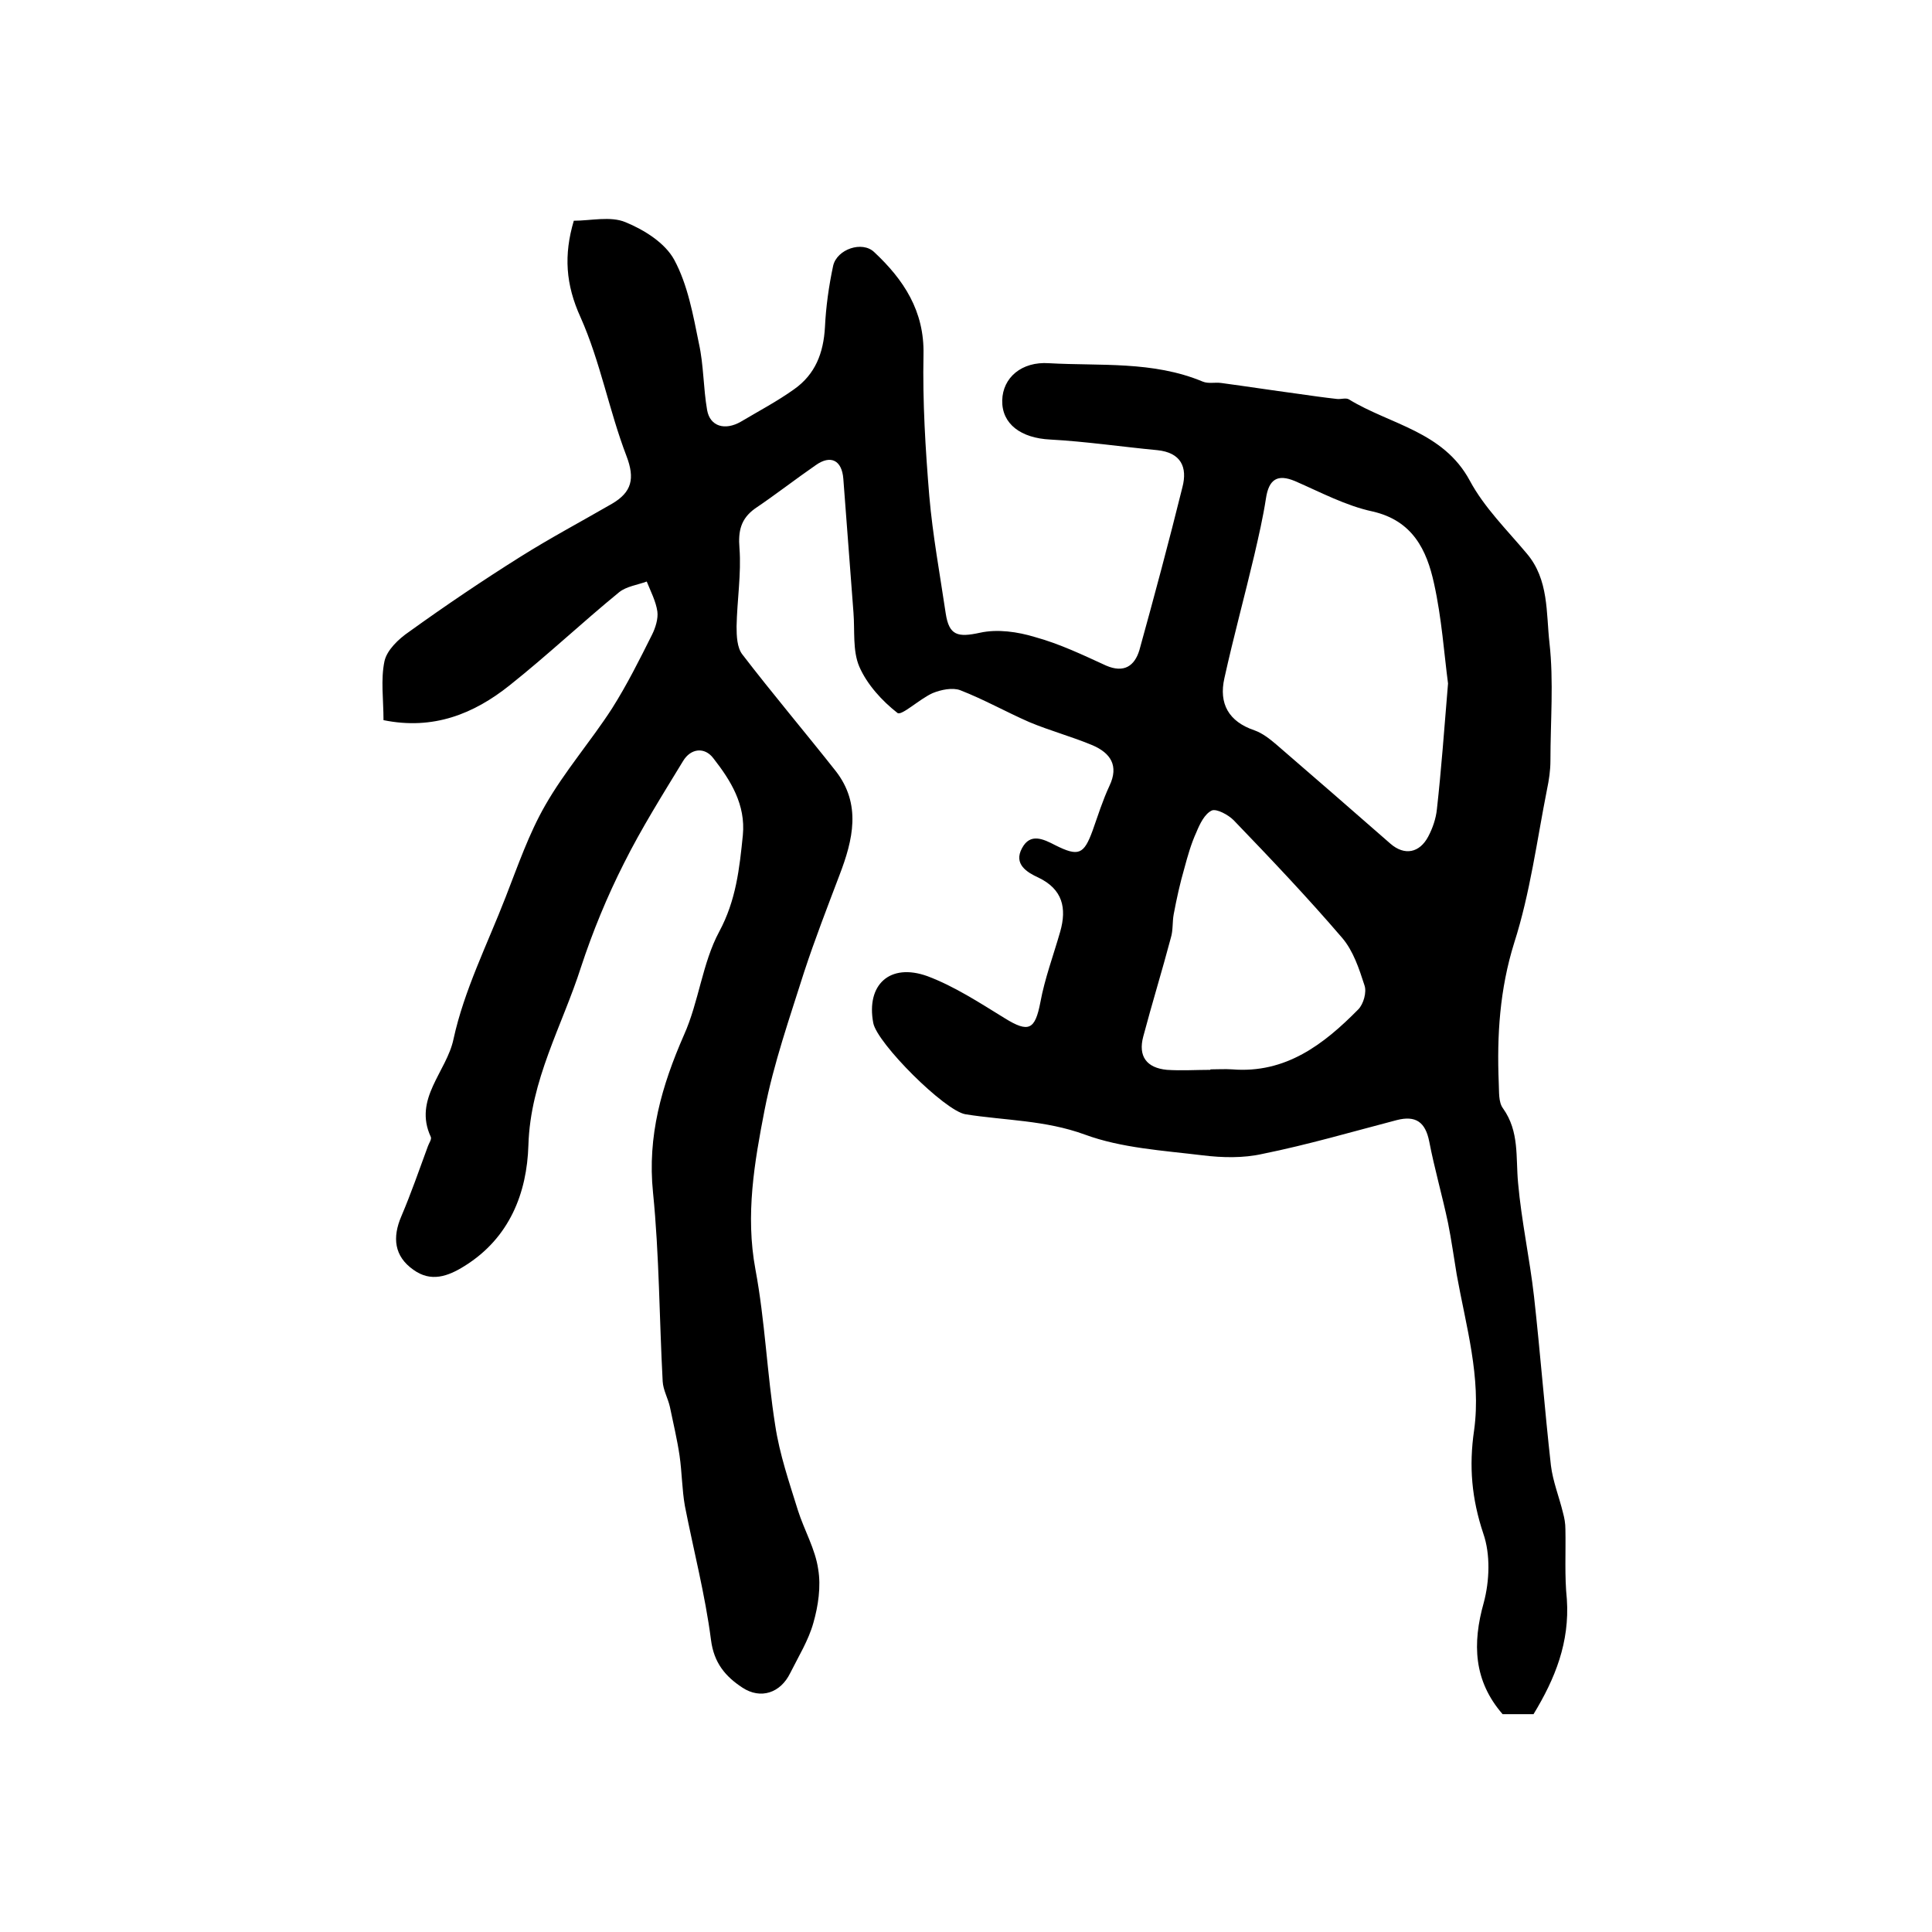
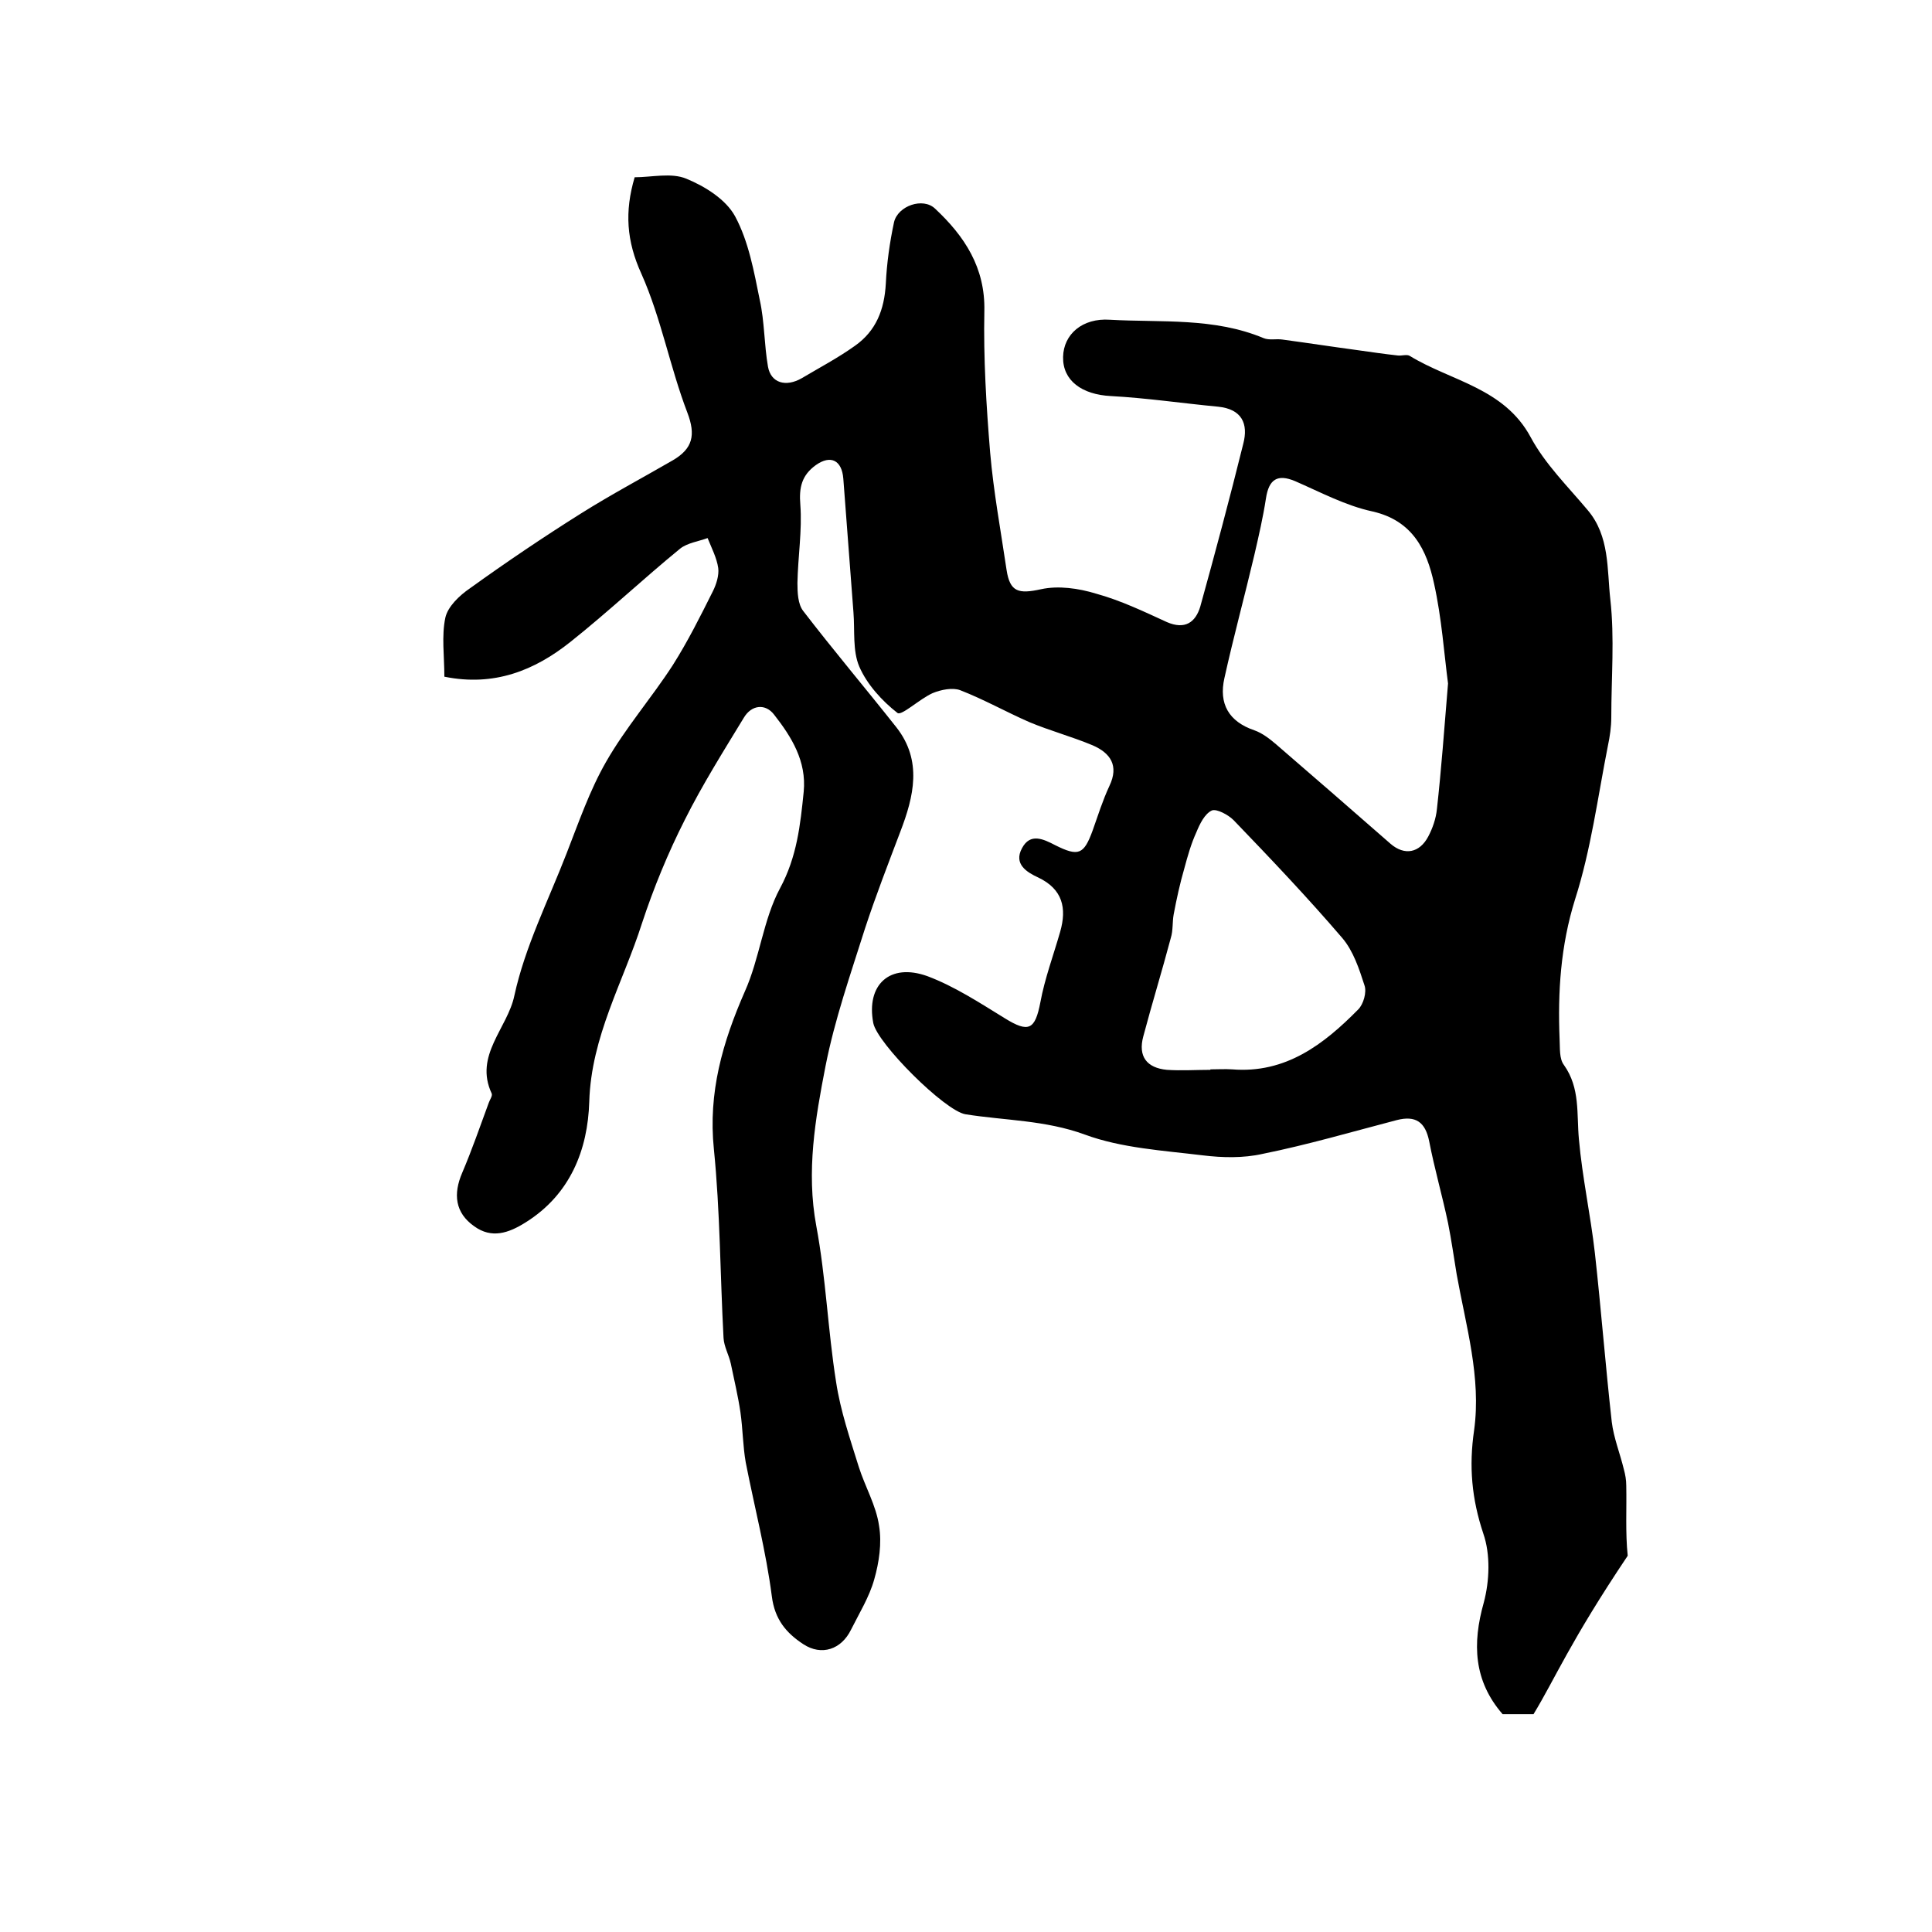
<svg xmlns="http://www.w3.org/2000/svg" version="1.1" id="图层_1" x="0px" y="0px" viewBox="0 0 400 400" style="enable-background:new 0 0 400 400;" xml:space="preserve">
  <style type="text/css">
	.st0{fill:#FFFFFF;}
</style>
  <g>
-     <path d="M317.5,354.9c-2.1,0-4.3,0-6.4,0c-6-6.9-6.3-14.6-3.9-23.1c1.2-4.5,1.4-10-0.1-14.3c-2.4-7.2-3-13.9-1.9-21.4   c1.5-10.9-1.7-21.6-3.6-32.2c-0.6-3.6-1.1-7.2-1.8-10.7c-1.2-5.7-2.8-11.2-3.9-16.9c-0.8-4-2.8-5.4-6.7-4.4   c-9.2,2.4-18.4,5.1-27.8,7c-4,0.9-8.3,0.8-12.4,0.3c-8.2-1-16.8-1.5-24.4-4.3c-8.2-3-16.5-2.9-24.7-4.2   c-4.3-0.7-18.3-14.7-19.1-18.9c-1.5-7.9,3.4-12.5,11.2-9.7c5.6,2.1,10.8,5.5,16,8.7c5,3.1,6.3,2.4,7.4-3.3   c0.9-4.9,2.7-9.7,4.1-14.6c1.4-4.9,0.5-8.8-4.5-11.2c-2.4-1.1-5.2-2.8-3.4-6.1c1.7-3.2,4.4-1.9,6.9-0.6c4.8,2.4,5.9,1.9,7.7-3   c1.1-3.1,2.1-6.3,3.5-9.3c2-4.2,0.2-6.8-3.5-8.4c-4.3-1.8-8.8-3-13.1-4.8c-4.8-2.1-9.4-4.7-14.3-6.6c-1.6-0.6-4-0.1-5.7,0.6   c-2.7,1.2-6.5,4.8-7.3,4.1c-3.2-2.5-6.3-5.9-7.9-9.6c-1.4-3.3-0.9-7.4-1.2-11.2c-0.7-9.2-1.4-18.5-2.1-27.7c-0.3-3.8-2.6-5-5.7-2.8   c-4.2,2.9-8.3,6.1-12.6,9c-2.9,2.1-3.5,4.6-3.2,8.2c0.4,5.3-0.5,10.8-0.6,16.2c0,2,0.1,4.4,1.2,5.8c6.3,8.2,12.9,16,19.3,24.1   c5.4,6.9,3.6,14.3,0.8,21.6c-2.5,6.6-5.1,13.3-7.3,20c-3,9.5-6.3,18.9-8.2,28.6c-2.1,10.8-4,21.7-1.9,33c2,10.7,2.4,21.6,4.1,32.3   c0.9,6,2.9,11.8,4.7,17.6c1.3,4.1,3.6,8,4.2,12.2c0.6,3.6,0,7.6-1,11.1c-1,3.6-3.1,7-4.8,10.4c-2,4.1-6.1,5.5-9.9,3   c-3.5-2.3-5.9-5.1-6.5-9.9c-1.2-9.3-3.6-18.5-5.4-27.7c-0.6-3.4-0.6-6.9-1.1-10.4c-0.5-3.4-1.3-6.7-2-10.1   c-0.4-1.8-1.4-3.5-1.5-5.3c-0.7-13-0.7-26.2-2-39.1c-1.2-11.7,1.8-22.1,6.4-32.6c3.1-6.9,3.8-14.9,7.3-21.4   c3.5-6.5,4.2-13.1,4.9-20c0.6-6.3-2.5-11.3-6.1-15.9c-1.8-2.4-4.7-2.1-6.3,0.6c-4.2,6.9-8.6,13.9-12.2,21.1   c-3.5,6.9-6.5,14.2-8.9,21.5c-3.9,12.2-10.5,23.4-10.9,36.9c-0.3,9.9-3.9,19.2-13.2,25c-3.5,2.2-7,3.4-10.6,0.8   c-4-2.8-4.4-6.7-2.5-11.1c2-4.7,3.7-9.6,5.5-14.5c0.2-0.6,0.8-1.4,0.6-1.9c-3.7-7.9,3.3-13.5,4.7-20.3c2.2-10.1,7-19.6,10.8-29.4   c2.5-6.4,4.8-13.1,8.2-19c4-7,9.4-13.2,13.8-20c3.1-4.9,5.7-10.1,8.3-15.3c0.7-1.4,1.3-3.3,1.1-4.8c-0.3-2.1-1.4-4.2-2.2-6.2   c-1.9,0.7-4.2,1-5.7,2.2c-7.7,6.3-14.9,13.1-22.7,19.3c-7.4,5.9-15.8,9.3-26.1,7.2c0-4.3-0.6-8.4,0.2-12.2c0.5-2.3,2.9-4.6,5.1-6.1   c7.5-5.4,15.2-10.6,23-15.5c6.2-3.9,12.6-7.3,19-11c4.1-2.4,4.8-5.2,3-9.9c-3.6-9.4-5.4-19.5-9.5-28.7c-3.1-6.8-3.5-12.9-1.4-20   c3.5,0,7.6-1,10.7,0.3c3.9,1.6,8.2,4.3,10.1,7.8c2.8,5.2,3.9,11.4,5.1,17.3c1,4.5,0.9,9.2,1.7,13.8c0.6,3.4,3.7,4.3,7,2.4   c3.7-2.2,7.5-4.2,11-6.7c4.4-3.1,6.1-7.5,6.4-12.9c0.2-4.2,0.8-8.5,1.7-12.7c0.8-3.4,6-5.2,8.5-2.8c6.1,5.7,10.4,12.2,10.2,21.2   c-0.2,9.8,0.4,19.6,1.2,29.3c0.7,8.1,2.2,16.2,3.4,24.3c0.7,4.6,2.5,5,7.1,4c3.6-0.8,7.8-0.2,11.4,0.9c5.1,1.4,9.9,3.7,14.7,5.9   c3.7,1.6,5.9,0.1,6.9-3.2c3.1-11.2,6.1-22.4,8.9-33.7c1.1-4.2-0.3-7.2-5.2-7.7c-7.4-0.7-14.8-1.8-22.2-2.2c-6-0.3-10-3.2-9.9-8.1   c0.1-4.7,4-8.1,9.7-7.7c10.6,0.6,21.5-0.5,31.8,3.8c1.2,0.5,2.6,0.1,3.9,0.3c5.2,0.7,10.4,1.5,15.6,2.2c2.8,0.4,5.6,0.8,8.3,1.1   c0.8,0.1,1.9-0.3,2.5,0.1c8.5,5.2,19.5,6.6,25,16.8c3,5.6,7.7,10.2,11.8,15.1c4.6,5.4,4,12.3,4.7,18.5c0.9,8,0.2,16.2,0.2,24.4   c0,2-0.3,4-0.7,5.9c-2.1,10.6-3.5,21.5-6.8,31.8c-3,9.6-3.6,19.2-3.2,29c0.1,1.8-0.1,4,0.9,5.3c3.4,4.8,2.6,10.1,3.1,15.4   c0.7,7.9,2.4,15.6,3.3,23.5c1.3,11.7,2.2,23.4,3.5,35c0.4,3.3,1.7,6.5,2.5,9.8c0.3,1.1,0.5,2.2,0.5,3.4c0.1,4.8-0.2,9.7,0.3,14.5   C325,340,322,347.5,317.5,354.9z M299.8,141.5c-0.8-6-1.3-13.5-2.9-20.7c-1.5-6.9-4.4-13-12.7-14.9c-5.6-1.2-10.8-4-16.1-6.3   c-3.6-1.5-5.4-0.4-6,3.6c-0.6,3.9-1.5,7.8-2.4,11.7c-2,8.5-4.3,16.9-6.2,25.5c-1.2,5.3,0.9,9,6.2,10.8c1.7,0.6,3.2,1.8,4.5,2.9   c7.9,6.8,15.8,13.7,23.7,20.6c2.9,2.5,6,1.9,7.8-1.5c0.9-1.7,1.6-3.7,1.8-5.7C298.4,159.4,299,151.2,299.8,141.5z M250.6,221.5   c0,0,0-0.1,0-0.1c1.5,0,3-0.1,4.5,0c11.1,0.9,19-5.2,26.1-12.4c1.1-1.1,1.8-3.6,1.3-5c-1.1-3.4-2.3-7.1-4.6-9.8   c-7.2-8.4-14.8-16.4-22.5-24.4c-1.1-1.1-3.5-2.4-4.5-2c-1.5,0.7-2.5,2.8-3.2,4.5c-1.1,2.4-1.8,4.9-2.5,7.5   c-0.9,3.1-1.6,6.3-2.2,9.5c-0.3,1.6-0.1,3.3-0.6,4.9c-1.8,6.8-3.9,13.6-5.7,20.4c-1.1,4.1,0.7,6.5,4.9,6.9   C244.6,221.7,247.6,221.5,250.6,221.5z" />
+     <path d="M317.5,354.9c-2.1,0-4.3,0-6.4,0c-6-6.9-6.3-14.6-3.9-23.1c1.2-4.5,1.4-10-0.1-14.3c-2.4-7.2-3-13.9-1.9-21.4   c1.5-10.9-1.7-21.6-3.6-32.2c-0.6-3.6-1.1-7.2-1.8-10.7c-1.2-5.7-2.8-11.2-3.9-16.9c-0.8-4-2.8-5.4-6.7-4.4   c-9.2,2.4-18.4,5.1-27.8,7c-4,0.9-8.3,0.8-12.4,0.3c-8.2-1-16.8-1.5-24.4-4.3c-8.2-3-16.5-2.9-24.7-4.2   c-4.3-0.7-18.3-14.7-19.1-18.9c-1.5-7.9,3.4-12.5,11.2-9.7c5.6,2.1,10.8,5.5,16,8.7c5,3.1,6.3,2.4,7.4-3.3   c0.9-4.9,2.7-9.7,4.1-14.6c1.4-4.9,0.5-8.8-4.5-11.2c-2.4-1.1-5.2-2.8-3.4-6.1c1.7-3.2,4.4-1.9,6.9-0.6c4.8,2.4,5.9,1.9,7.7-3   c1.1-3.1,2.1-6.3,3.5-9.3c2-4.2,0.2-6.8-3.5-8.4c-4.3-1.8-8.8-3-13.1-4.8c-4.8-2.1-9.4-4.7-14.3-6.6c-1.6-0.6-4-0.1-5.7,0.6   c-2.7,1.2-6.5,4.8-7.3,4.1c-3.2-2.5-6.3-5.9-7.9-9.6c-1.4-3.3-0.9-7.4-1.2-11.2c-0.7-9.2-1.4-18.5-2.1-27.7c-0.3-3.8-2.6-5-5.7-2.8   c-2.9,2.1-3.5,4.6-3.2,8.2c0.4,5.3-0.5,10.8-0.6,16.2c0,2,0.1,4.4,1.2,5.8c6.3,8.2,12.9,16,19.3,24.1   c5.4,6.9,3.6,14.3,0.8,21.6c-2.5,6.6-5.1,13.3-7.3,20c-3,9.5-6.3,18.9-8.2,28.6c-2.1,10.8-4,21.7-1.9,33c2,10.7,2.4,21.6,4.1,32.3   c0.9,6,2.9,11.8,4.7,17.6c1.3,4.1,3.6,8,4.2,12.2c0.6,3.6,0,7.6-1,11.1c-1,3.6-3.1,7-4.8,10.4c-2,4.1-6.1,5.5-9.9,3   c-3.5-2.3-5.9-5.1-6.5-9.9c-1.2-9.3-3.6-18.5-5.4-27.7c-0.6-3.4-0.6-6.9-1.1-10.4c-0.5-3.4-1.3-6.7-2-10.1   c-0.4-1.8-1.4-3.5-1.5-5.3c-0.7-13-0.7-26.2-2-39.1c-1.2-11.7,1.8-22.1,6.4-32.6c3.1-6.9,3.8-14.9,7.3-21.4   c3.5-6.5,4.2-13.1,4.9-20c0.6-6.3-2.5-11.3-6.1-15.9c-1.8-2.4-4.7-2.1-6.3,0.6c-4.2,6.9-8.6,13.9-12.2,21.1   c-3.5,6.9-6.5,14.2-8.9,21.5c-3.9,12.2-10.5,23.4-10.9,36.9c-0.3,9.9-3.9,19.2-13.2,25c-3.5,2.2-7,3.4-10.6,0.8   c-4-2.8-4.4-6.7-2.5-11.1c2-4.7,3.7-9.6,5.5-14.5c0.2-0.6,0.8-1.4,0.6-1.9c-3.7-7.9,3.3-13.5,4.7-20.3c2.2-10.1,7-19.6,10.8-29.4   c2.5-6.4,4.8-13.1,8.2-19c4-7,9.4-13.2,13.8-20c3.1-4.9,5.7-10.1,8.3-15.3c0.7-1.4,1.3-3.3,1.1-4.8c-0.3-2.1-1.4-4.2-2.2-6.2   c-1.9,0.7-4.2,1-5.7,2.2c-7.7,6.3-14.9,13.1-22.7,19.3c-7.4,5.9-15.8,9.3-26.1,7.2c0-4.3-0.6-8.4,0.2-12.2c0.5-2.3,2.9-4.6,5.1-6.1   c7.5-5.4,15.2-10.6,23-15.5c6.2-3.9,12.6-7.3,19-11c4.1-2.4,4.8-5.2,3-9.9c-3.6-9.4-5.4-19.5-9.5-28.7c-3.1-6.8-3.5-12.9-1.4-20   c3.5,0,7.6-1,10.7,0.3c3.9,1.6,8.2,4.3,10.1,7.8c2.8,5.2,3.9,11.4,5.1,17.3c1,4.5,0.9,9.2,1.7,13.8c0.6,3.4,3.7,4.3,7,2.4   c3.7-2.2,7.5-4.2,11-6.7c4.4-3.1,6.1-7.5,6.4-12.9c0.2-4.2,0.8-8.5,1.7-12.7c0.8-3.4,6-5.2,8.5-2.8c6.1,5.7,10.4,12.2,10.2,21.2   c-0.2,9.8,0.4,19.6,1.2,29.3c0.7,8.1,2.2,16.2,3.4,24.3c0.7,4.6,2.5,5,7.1,4c3.6-0.8,7.8-0.2,11.4,0.9c5.1,1.4,9.9,3.7,14.7,5.9   c3.7,1.6,5.9,0.1,6.9-3.2c3.1-11.2,6.1-22.4,8.9-33.7c1.1-4.2-0.3-7.2-5.2-7.7c-7.4-0.7-14.8-1.8-22.2-2.2c-6-0.3-10-3.2-9.9-8.1   c0.1-4.7,4-8.1,9.7-7.7c10.6,0.6,21.5-0.5,31.8,3.8c1.2,0.5,2.6,0.1,3.9,0.3c5.2,0.7,10.4,1.5,15.6,2.2c2.8,0.4,5.6,0.8,8.3,1.1   c0.8,0.1,1.9-0.3,2.5,0.1c8.5,5.2,19.5,6.6,25,16.8c3,5.6,7.7,10.2,11.8,15.1c4.6,5.4,4,12.3,4.7,18.5c0.9,8,0.2,16.2,0.2,24.4   c0,2-0.3,4-0.7,5.9c-2.1,10.6-3.5,21.5-6.8,31.8c-3,9.6-3.6,19.2-3.2,29c0.1,1.8-0.1,4,0.9,5.3c3.4,4.8,2.6,10.1,3.1,15.4   c0.7,7.9,2.4,15.6,3.3,23.5c1.3,11.7,2.2,23.4,3.5,35c0.4,3.3,1.7,6.5,2.5,9.8c0.3,1.1,0.5,2.2,0.5,3.4c0.1,4.8-0.2,9.7,0.3,14.5   C325,340,322,347.5,317.5,354.9z M299.8,141.5c-0.8-6-1.3-13.5-2.9-20.7c-1.5-6.9-4.4-13-12.7-14.9c-5.6-1.2-10.8-4-16.1-6.3   c-3.6-1.5-5.4-0.4-6,3.6c-0.6,3.9-1.5,7.8-2.4,11.7c-2,8.5-4.3,16.9-6.2,25.5c-1.2,5.3,0.9,9,6.2,10.8c1.7,0.6,3.2,1.8,4.5,2.9   c7.9,6.8,15.8,13.7,23.7,20.6c2.9,2.5,6,1.9,7.8-1.5c0.9-1.7,1.6-3.7,1.8-5.7C298.4,159.4,299,151.2,299.8,141.5z M250.6,221.5   c0,0,0-0.1,0-0.1c1.5,0,3-0.1,4.5,0c11.1,0.9,19-5.2,26.1-12.4c1.1-1.1,1.8-3.6,1.3-5c-1.1-3.4-2.3-7.1-4.6-9.8   c-7.2-8.4-14.8-16.4-22.5-24.4c-1.1-1.1-3.5-2.4-4.5-2c-1.5,0.7-2.5,2.8-3.2,4.5c-1.1,2.4-1.8,4.9-2.5,7.5   c-0.9,3.1-1.6,6.3-2.2,9.5c-0.3,1.6-0.1,3.3-0.6,4.9c-1.8,6.8-3.9,13.6-5.7,20.4c-1.1,4.1,0.7,6.5,4.9,6.9   C244.6,221.7,247.6,221.5,250.6,221.5z" />
  </g>
</svg>